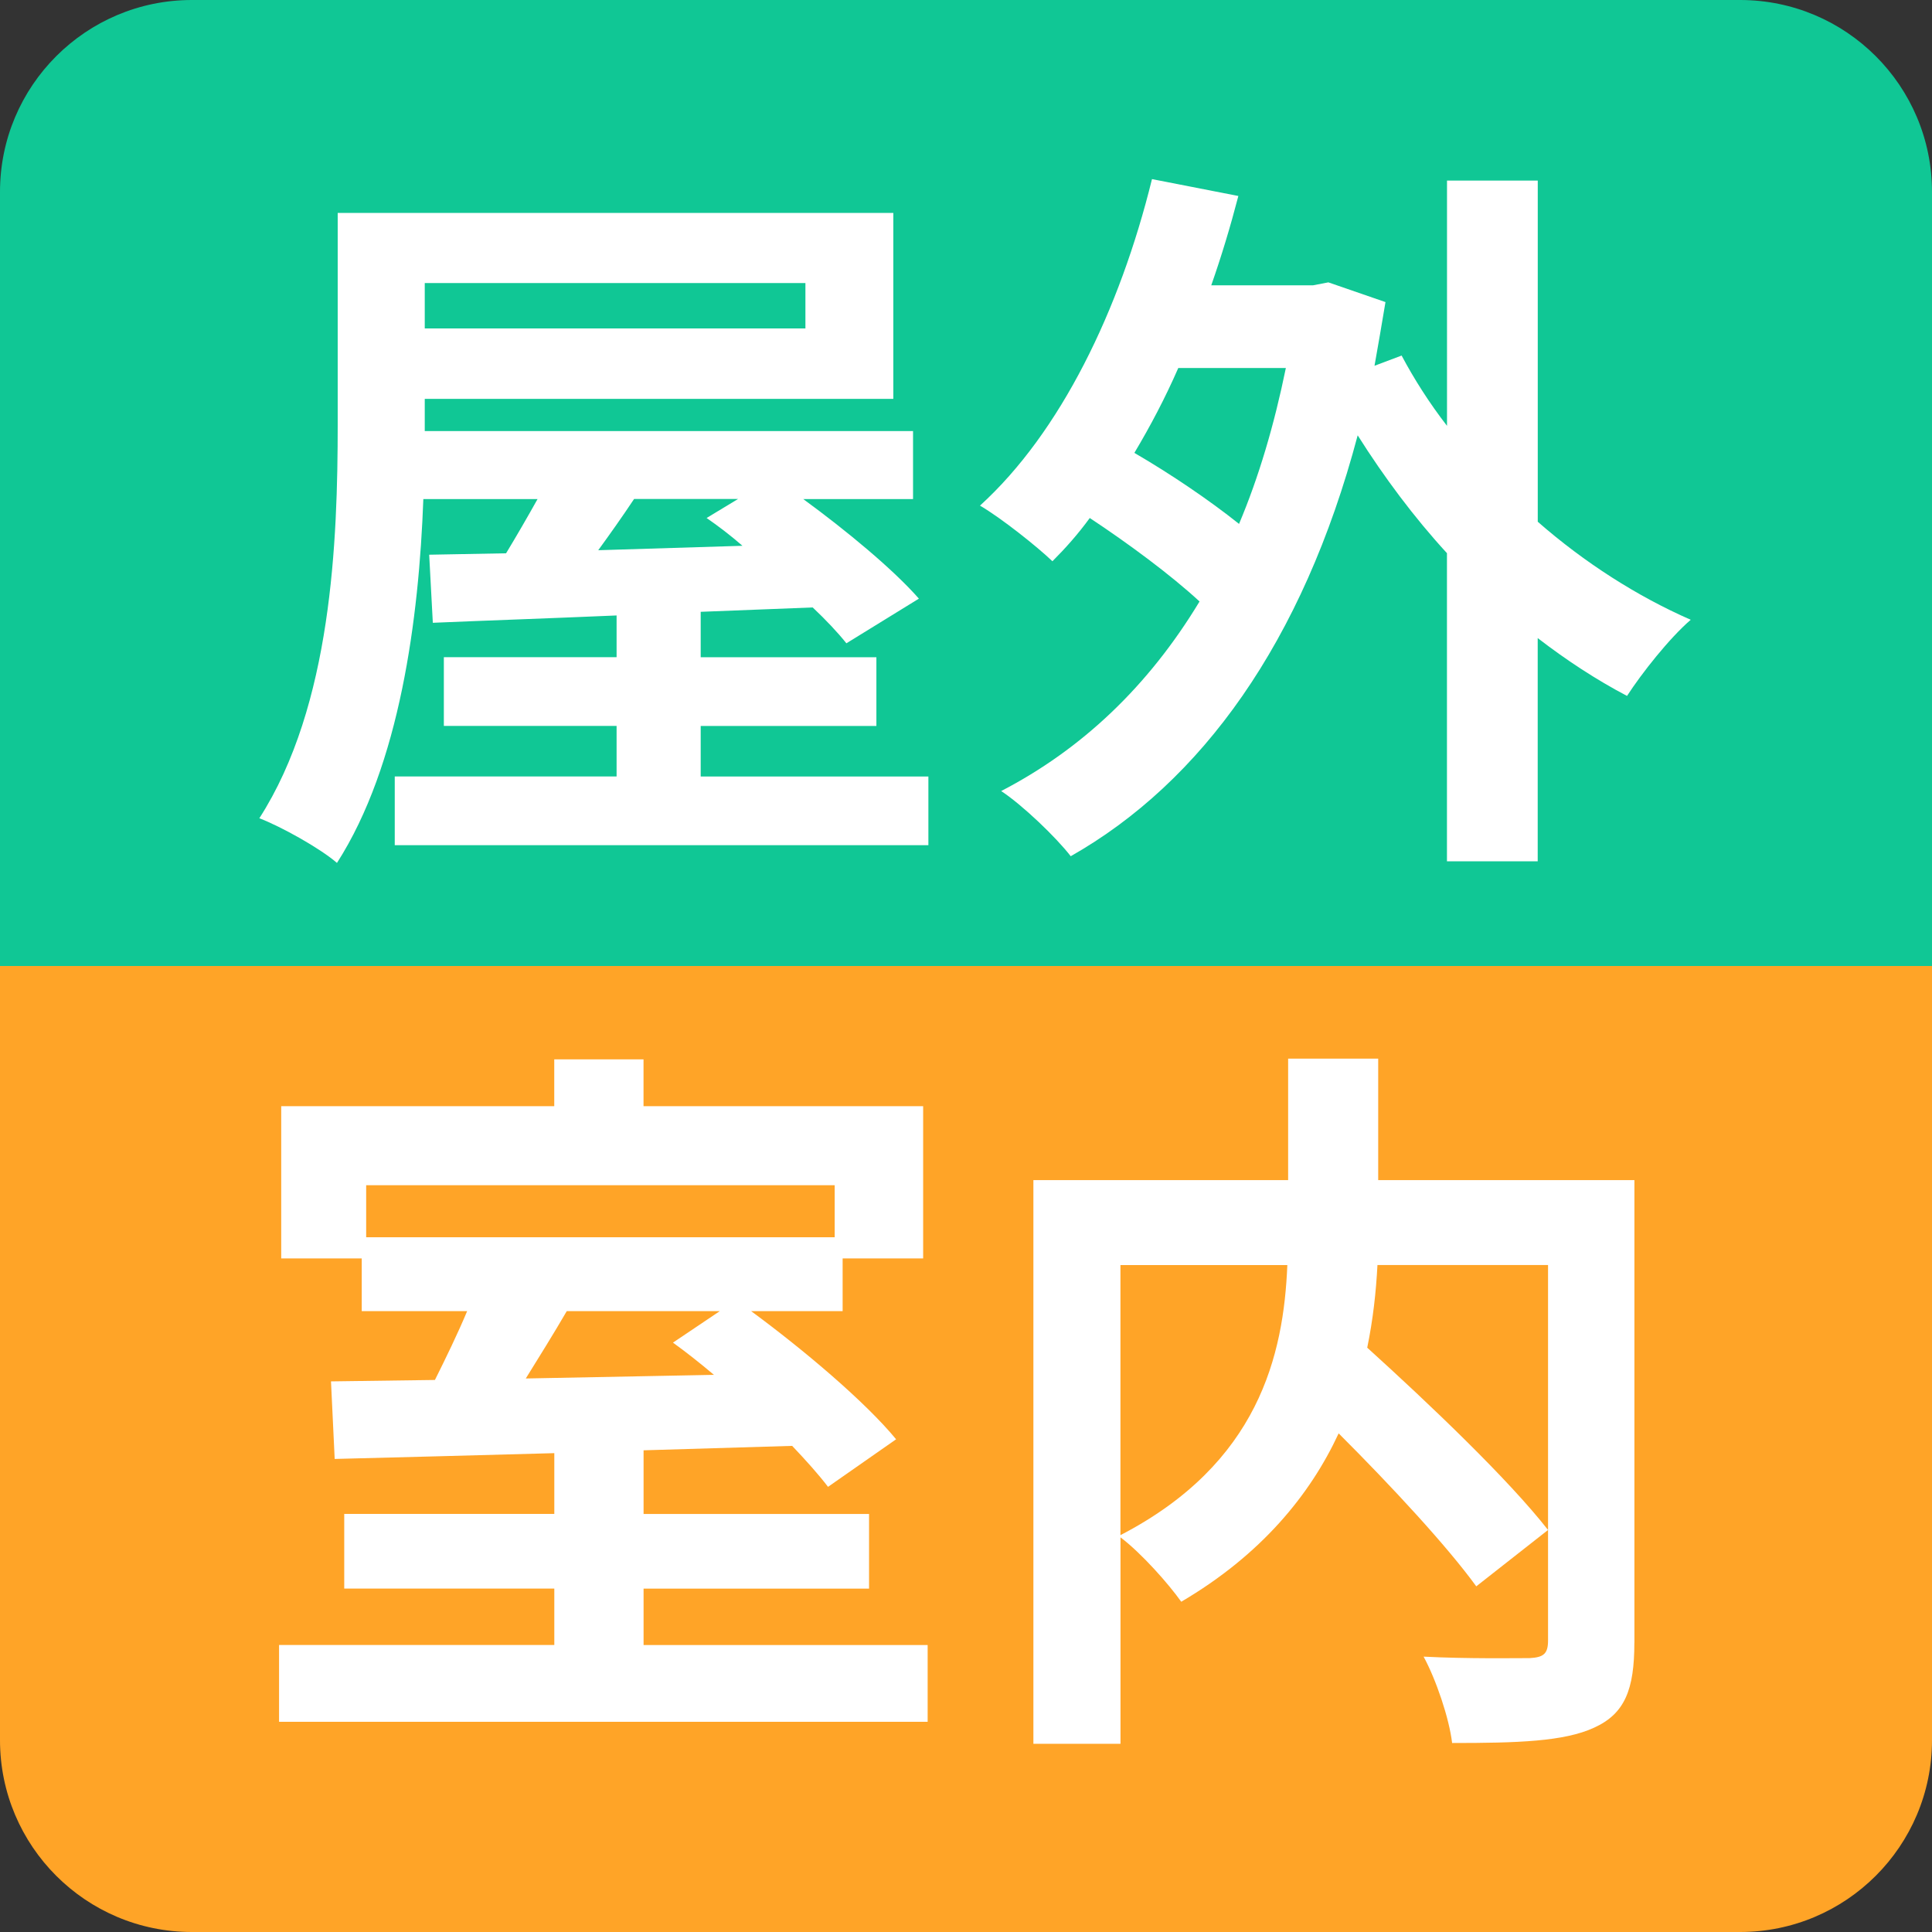
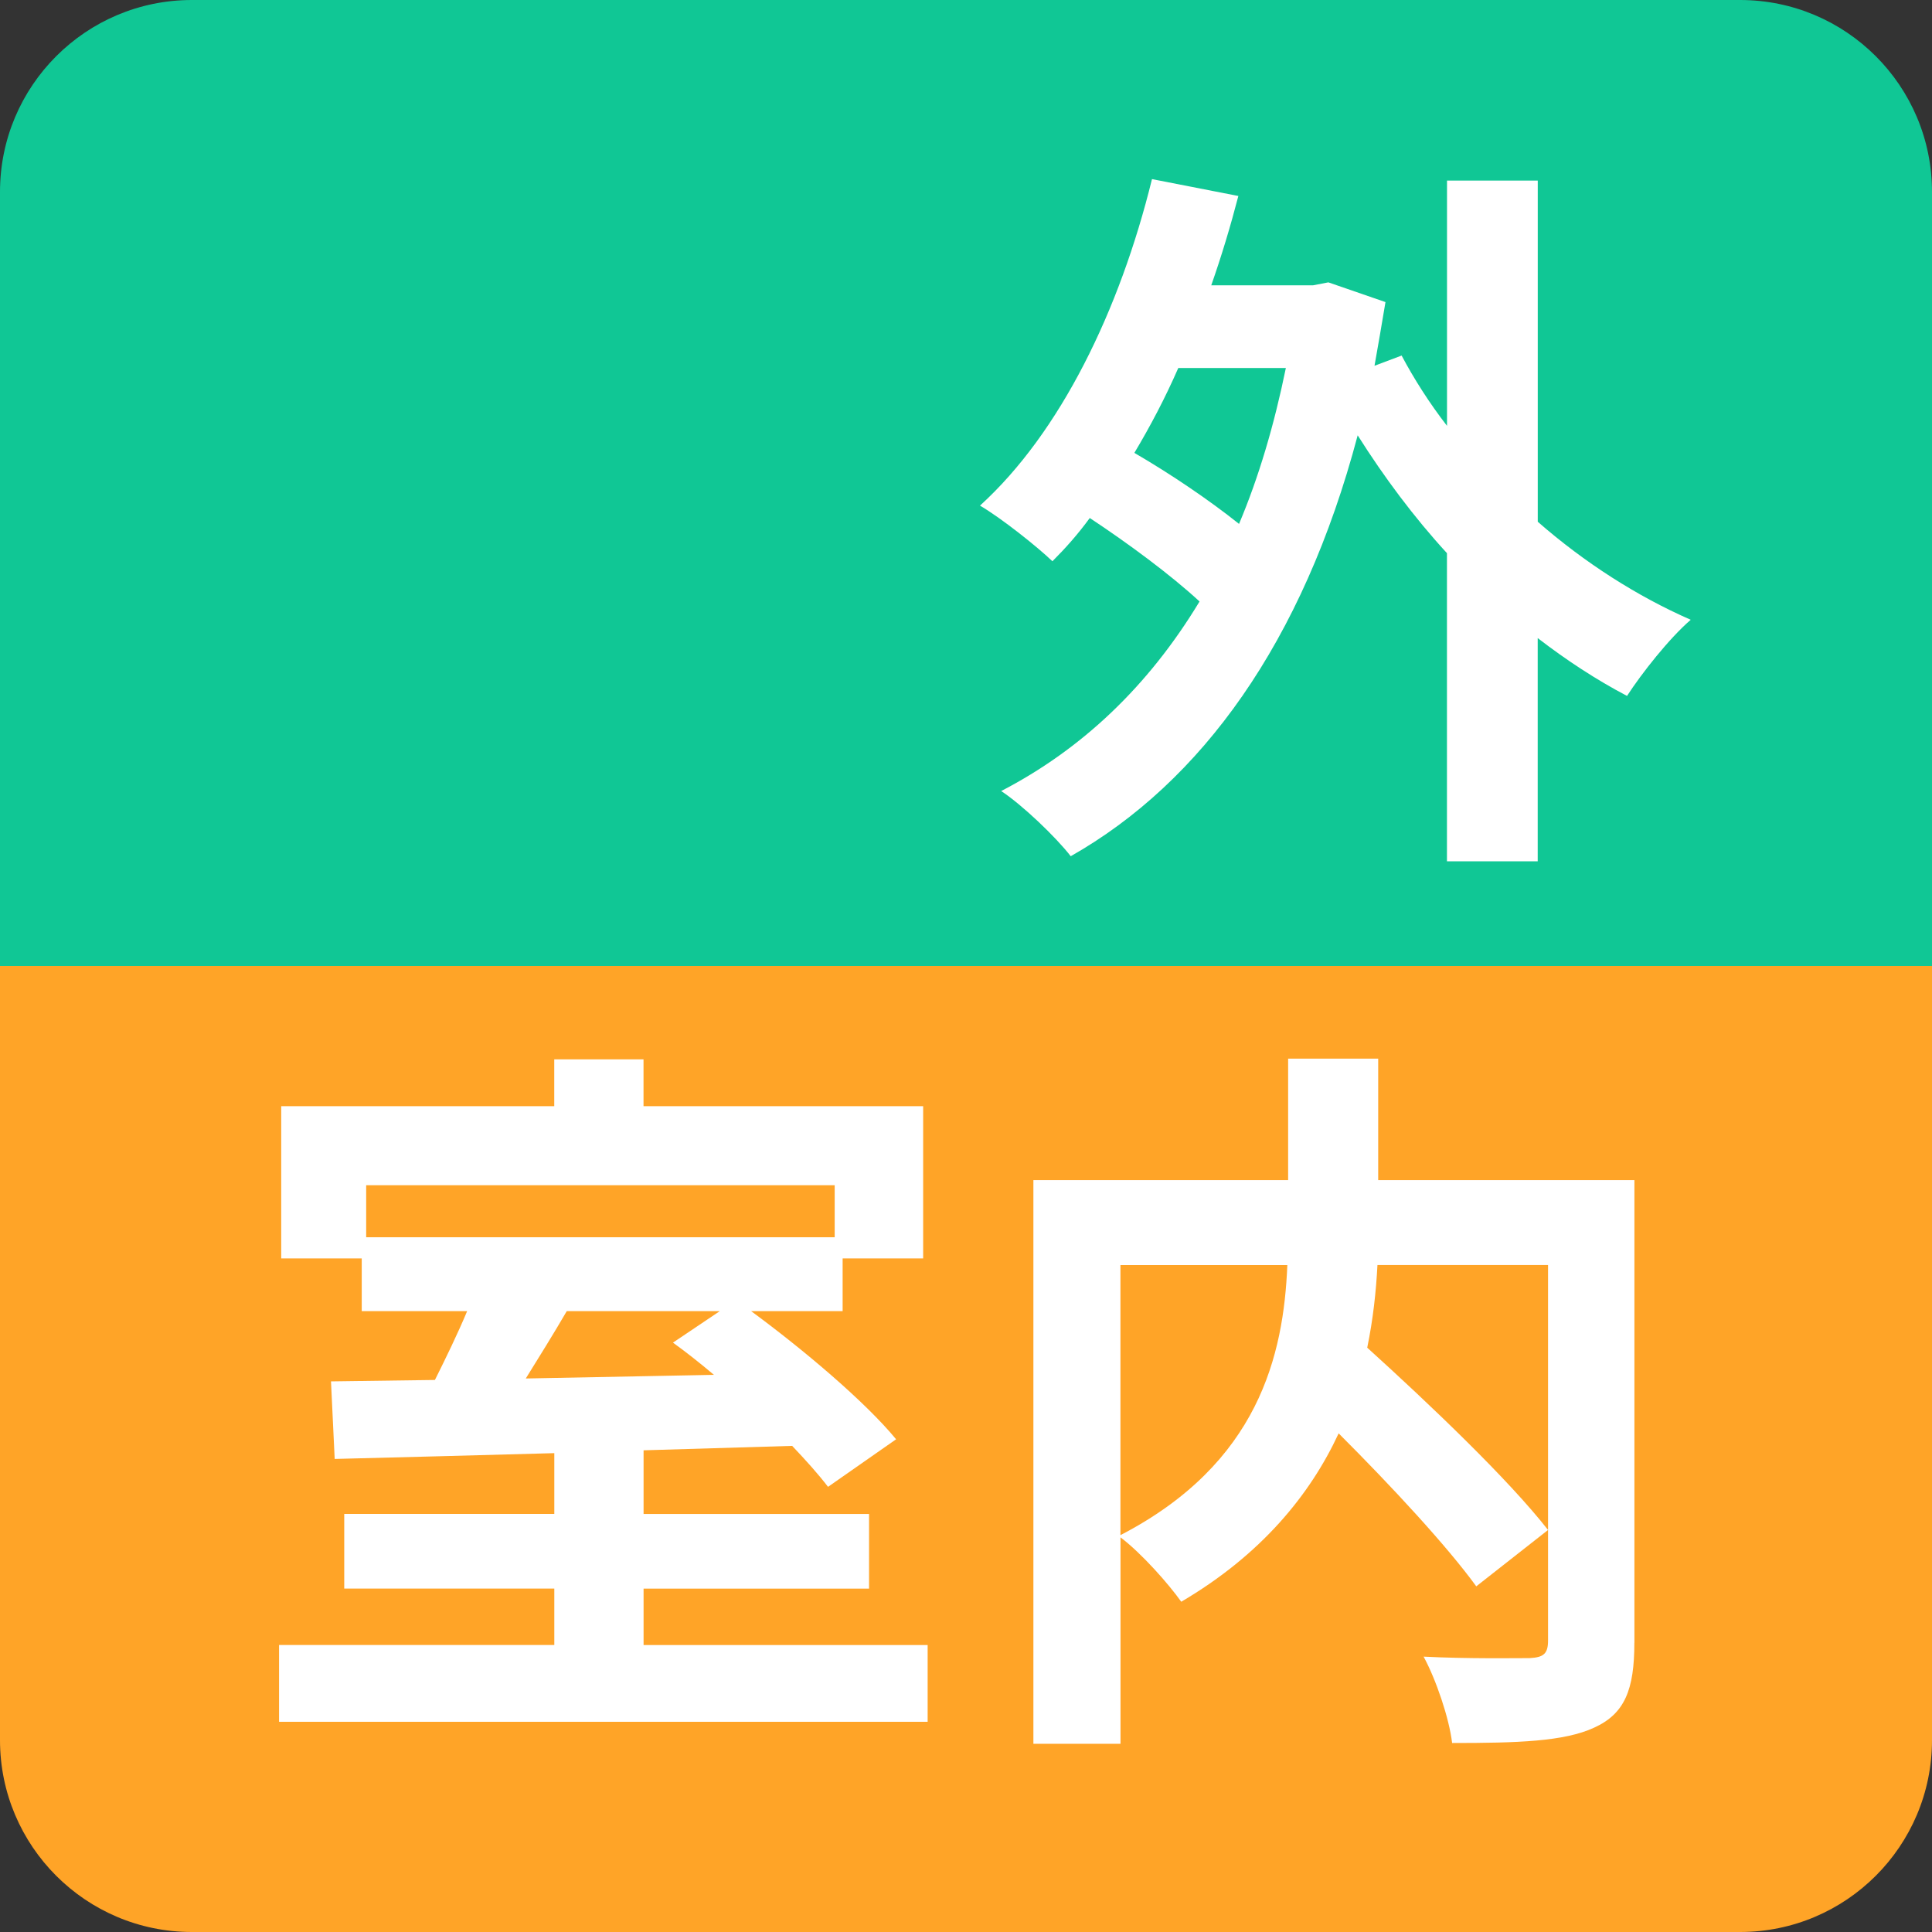
<svg xmlns="http://www.w3.org/2000/svg" id="a" data-name="レイヤー 1" viewBox="0 0 34 34">
  <rect x="0" y="0" width="34" height="34" fill="#333333" stroke="none" />
  <g>
    <path d="M0,17v13.623c0,1.865,1.512,3.377,3.377,3.377h27.245c1.865,0,3.378-1.512,3.378-3.377v-13.623H0Z" fill="#ffa427" stroke-width="0" />
    <path d="M34,3.377C34,1.512,32.488,0,30.622,0H3.377C1.512,0,0,1.512,0,3.377v13.623h34V3.377Z" fill="#10c795" stroke-width="0" />
  </g>
  <g>
-     <path d="M16.338,13.664v1.21H6.947v-1.21h3.904v-.889h-3.04v-1.21h3.04v-.734c-1.211.052-2.319.09-3.234.129l-.064-1.198,1.353-.025c.18-.297.374-.632.554-.954h-2.01c-.077,2.101-.412,4.677-1.52,6.403-.296-.258-.992-.644-1.366-.786,1.276-1.984,1.379-4.882,1.379-6.931v-3.722h9.778v3.272H7.475v.567h8.593v1.197h-1.932c.76.555,1.584,1.238,2.035,1.752l-1.276.786c-.154-.193-.361-.412-.593-.631-.657.025-1.314.052-1.971.077v.799h3.092v1.21h-3.092v.889h4.006ZM7.475,4.981v.799h6.699v-.799h-6.699ZM11.159,8.781c-.206.31-.425.619-.631.902.812-.025,1.675-.052,2.538-.078-.206-.18-.425-.347-.631-.489l.554-.335h-1.83Z" fill="#fff" stroke-width="0" />
    <path d="M27.061,9.181c.824.721,1.752,1.314,2.693,1.726-.374.322-.863.941-1.121,1.34-.541-.284-1.07-.631-1.572-1.018v3.929h-1.597v-5.423c-.58-.632-1.108-1.34-1.571-2.074-.966,3.646-2.757,6.107-5.05,7.407-.258-.334-.85-.901-1.224-1.147,1.417-.734,2.589-1.842,3.491-3.336-.502-.464-1.249-1.018-1.932-1.469-.207.284-.425.529-.657.761-.27-.258-.901-.761-1.275-.979,1.417-1.288,2.46-3.44,3.027-5.746l1.52.297c-.141.541-.296,1.056-.477,1.572h1.791l.27-.052,1.005.347c-.064.387-.129.761-.193,1.121l.477-.18c.219.412.489.837.799,1.237V3.178h1.597v6.003ZM20.736,6.476c-.231.528-.489,1.018-.773,1.494.644.374,1.327.838,1.842,1.25.348-.824.618-1.739.824-2.744h-1.894Z" fill="#fff" stroke-width="0" />
    <path d="M16.325,28.949v1.352H4.911v-1.352h4.844v-.993h-3.697v-1.314h3.697v-1.069c-1.443.038-2.796.077-3.865.102l-.065-1.365,1.829-.025c.193-.387.4-.812.567-1.211h-1.855v-.928h-1.417v-2.679h4.805v-.824h1.571v.824h4.921v2.679h-1.417v.928h-1.61c.928.683,2.01,1.597,2.551,2.255l-1.198.837c-.167-.219-.386-.463-.631-.721l-2.615.078v1.12h3.968v1.314h-3.968v.993h4.998ZM6.444,20.858v.916h8.245v-.916H6.444ZM9.974,23.074c-.232.399-.489.811-.721,1.185l3.311-.064c-.245-.207-.489-.4-.721-.567l.824-.554h-2.693Z" fill="#fff" stroke-width="0" />
    <path d="M28.762,28.91c0,.824-.168,1.249-.708,1.494-.528.245-1.353.27-2.499.27-.052-.438-.284-1.12-.502-1.52.76.04,1.623.026,1.868.026.245-.013.322-.078.322-.309v-6.609h-3.002c-.025.476-.077.953-.18,1.455,1.095.992,2.487,2.318,3.182,3.208l-1.263.992c-.515-.708-1.481-1.752-2.422-2.692-.502,1.082-1.365,2.138-2.77,2.963-.219-.309-.695-.85-1.069-1.133v3.633h-1.533v-9.92h4.483v-2.138h1.585v2.138h4.509v8.142ZM19.718,27.016c2.435-1.262,2.872-3.169,2.937-4.753h-2.937v4.753Z" fill="#fff" stroke-width="0" />
  </g>
</svg>